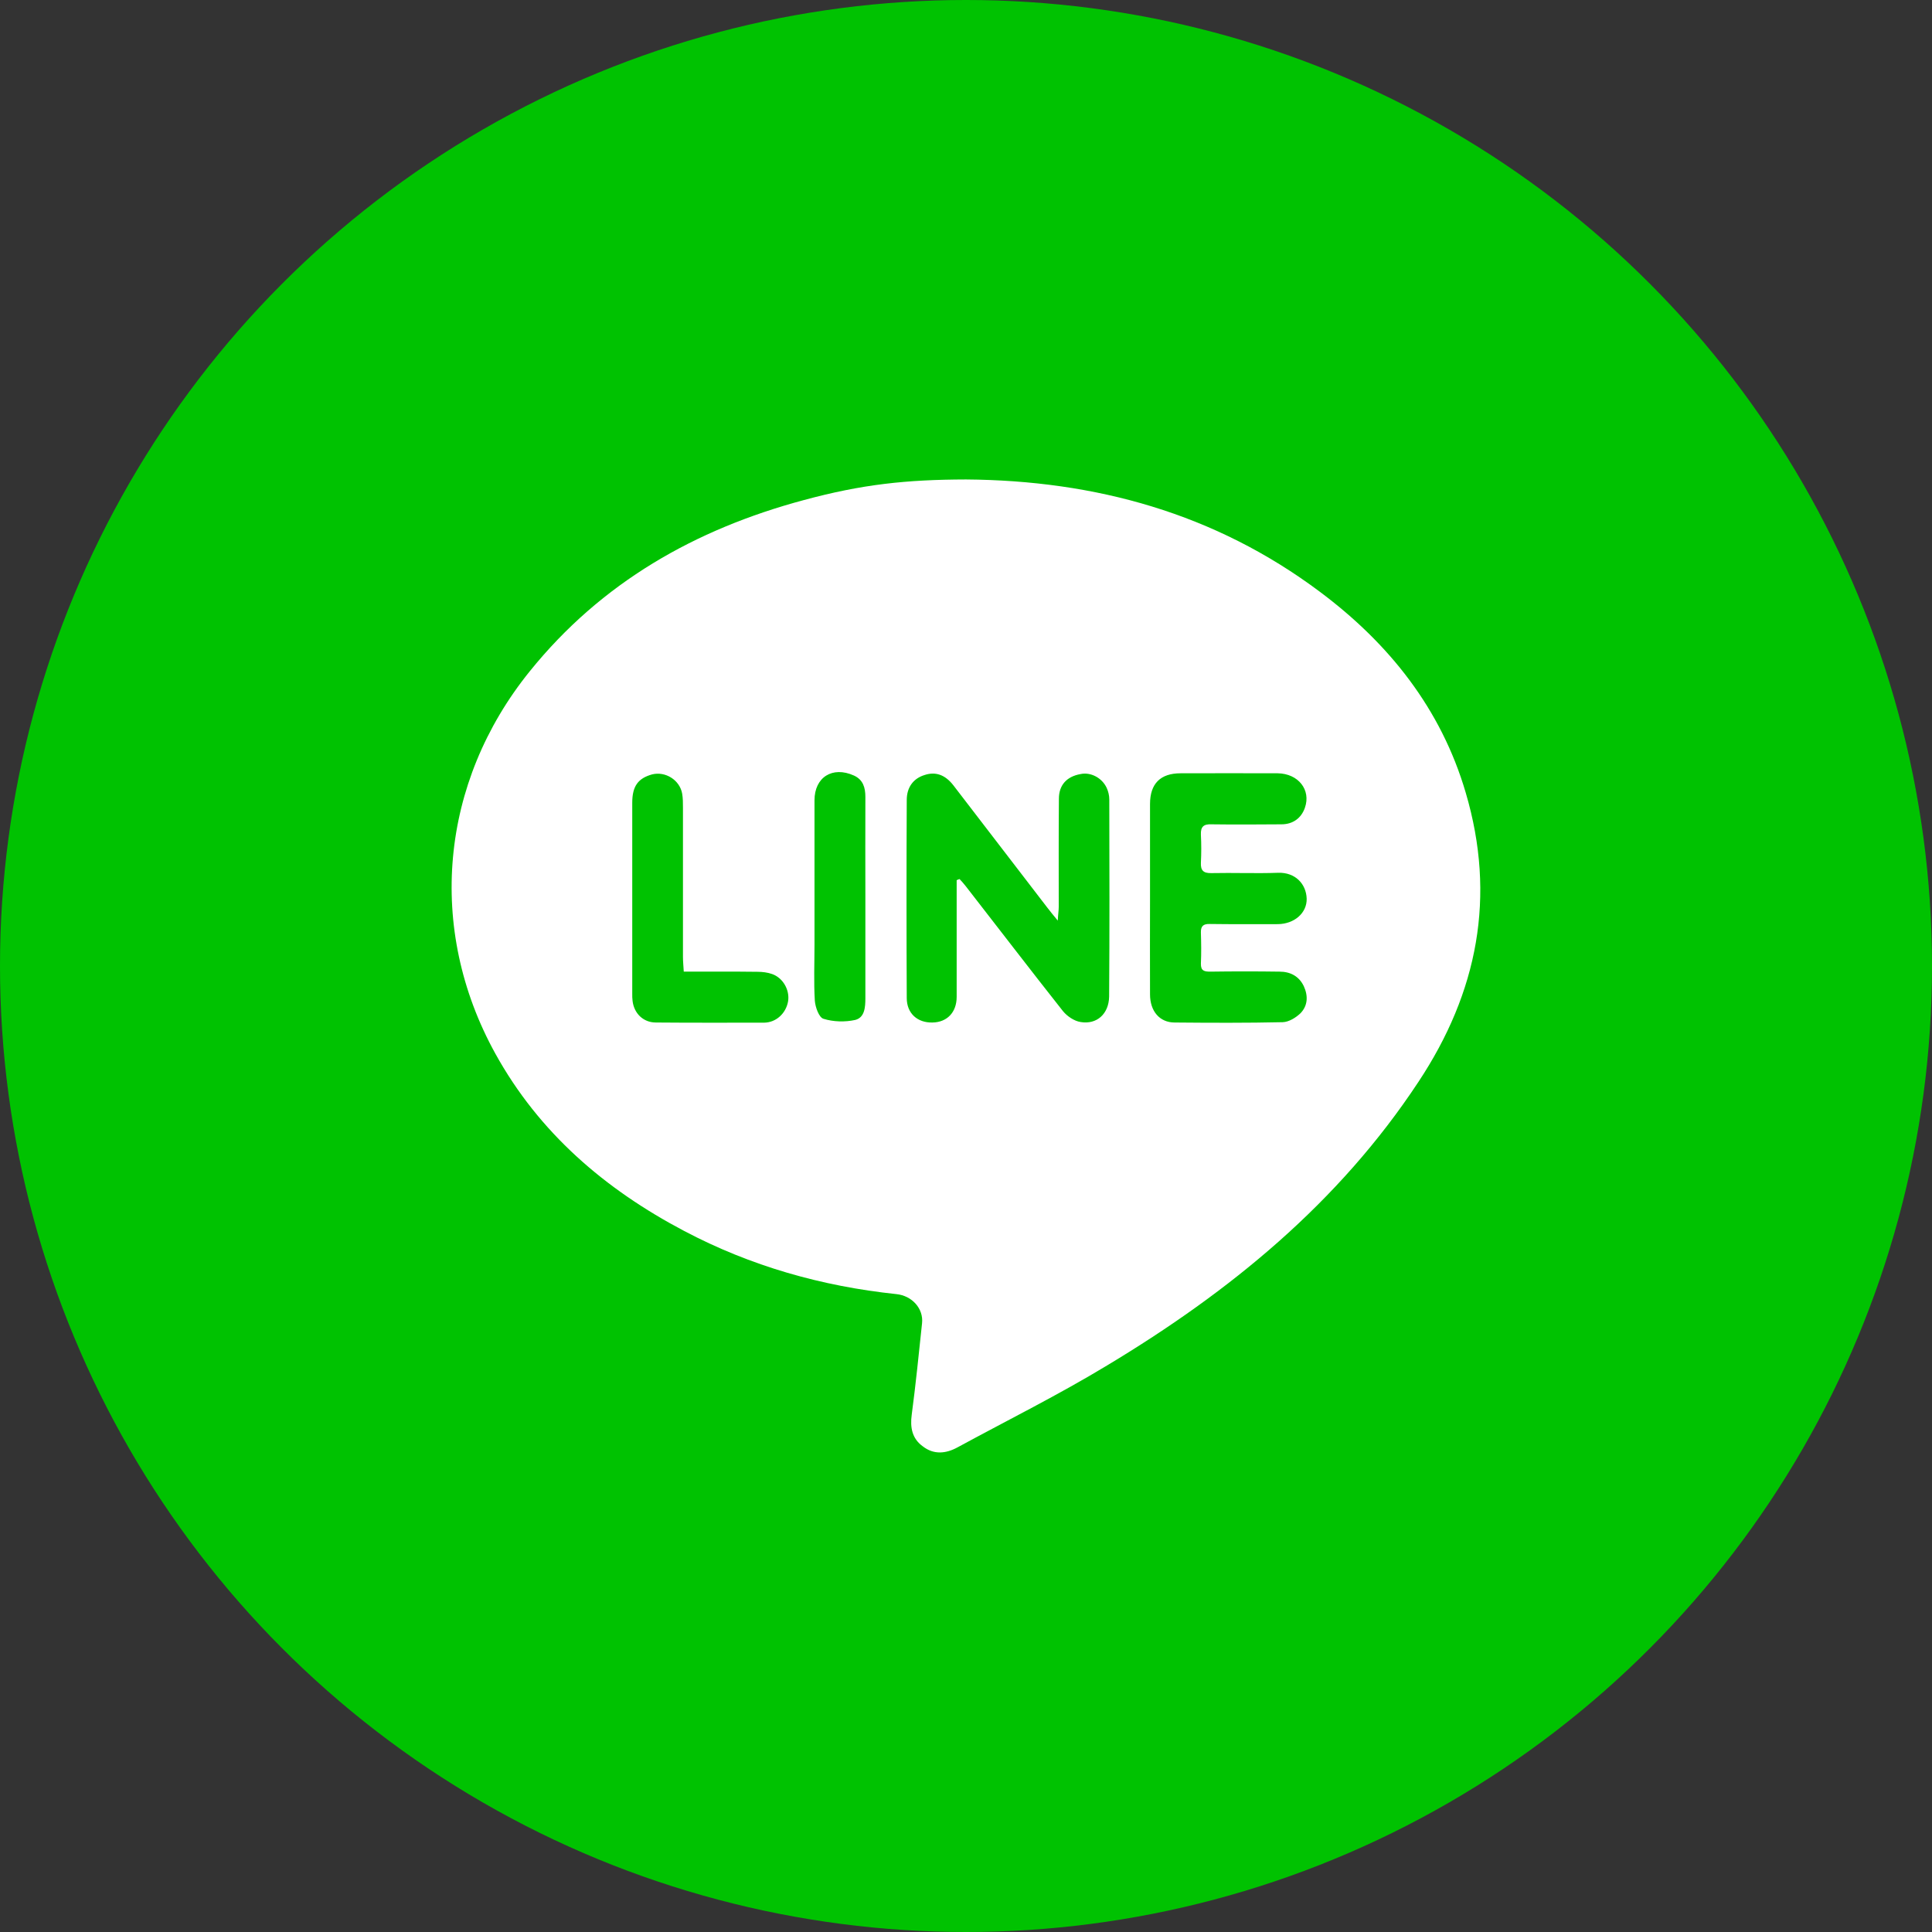
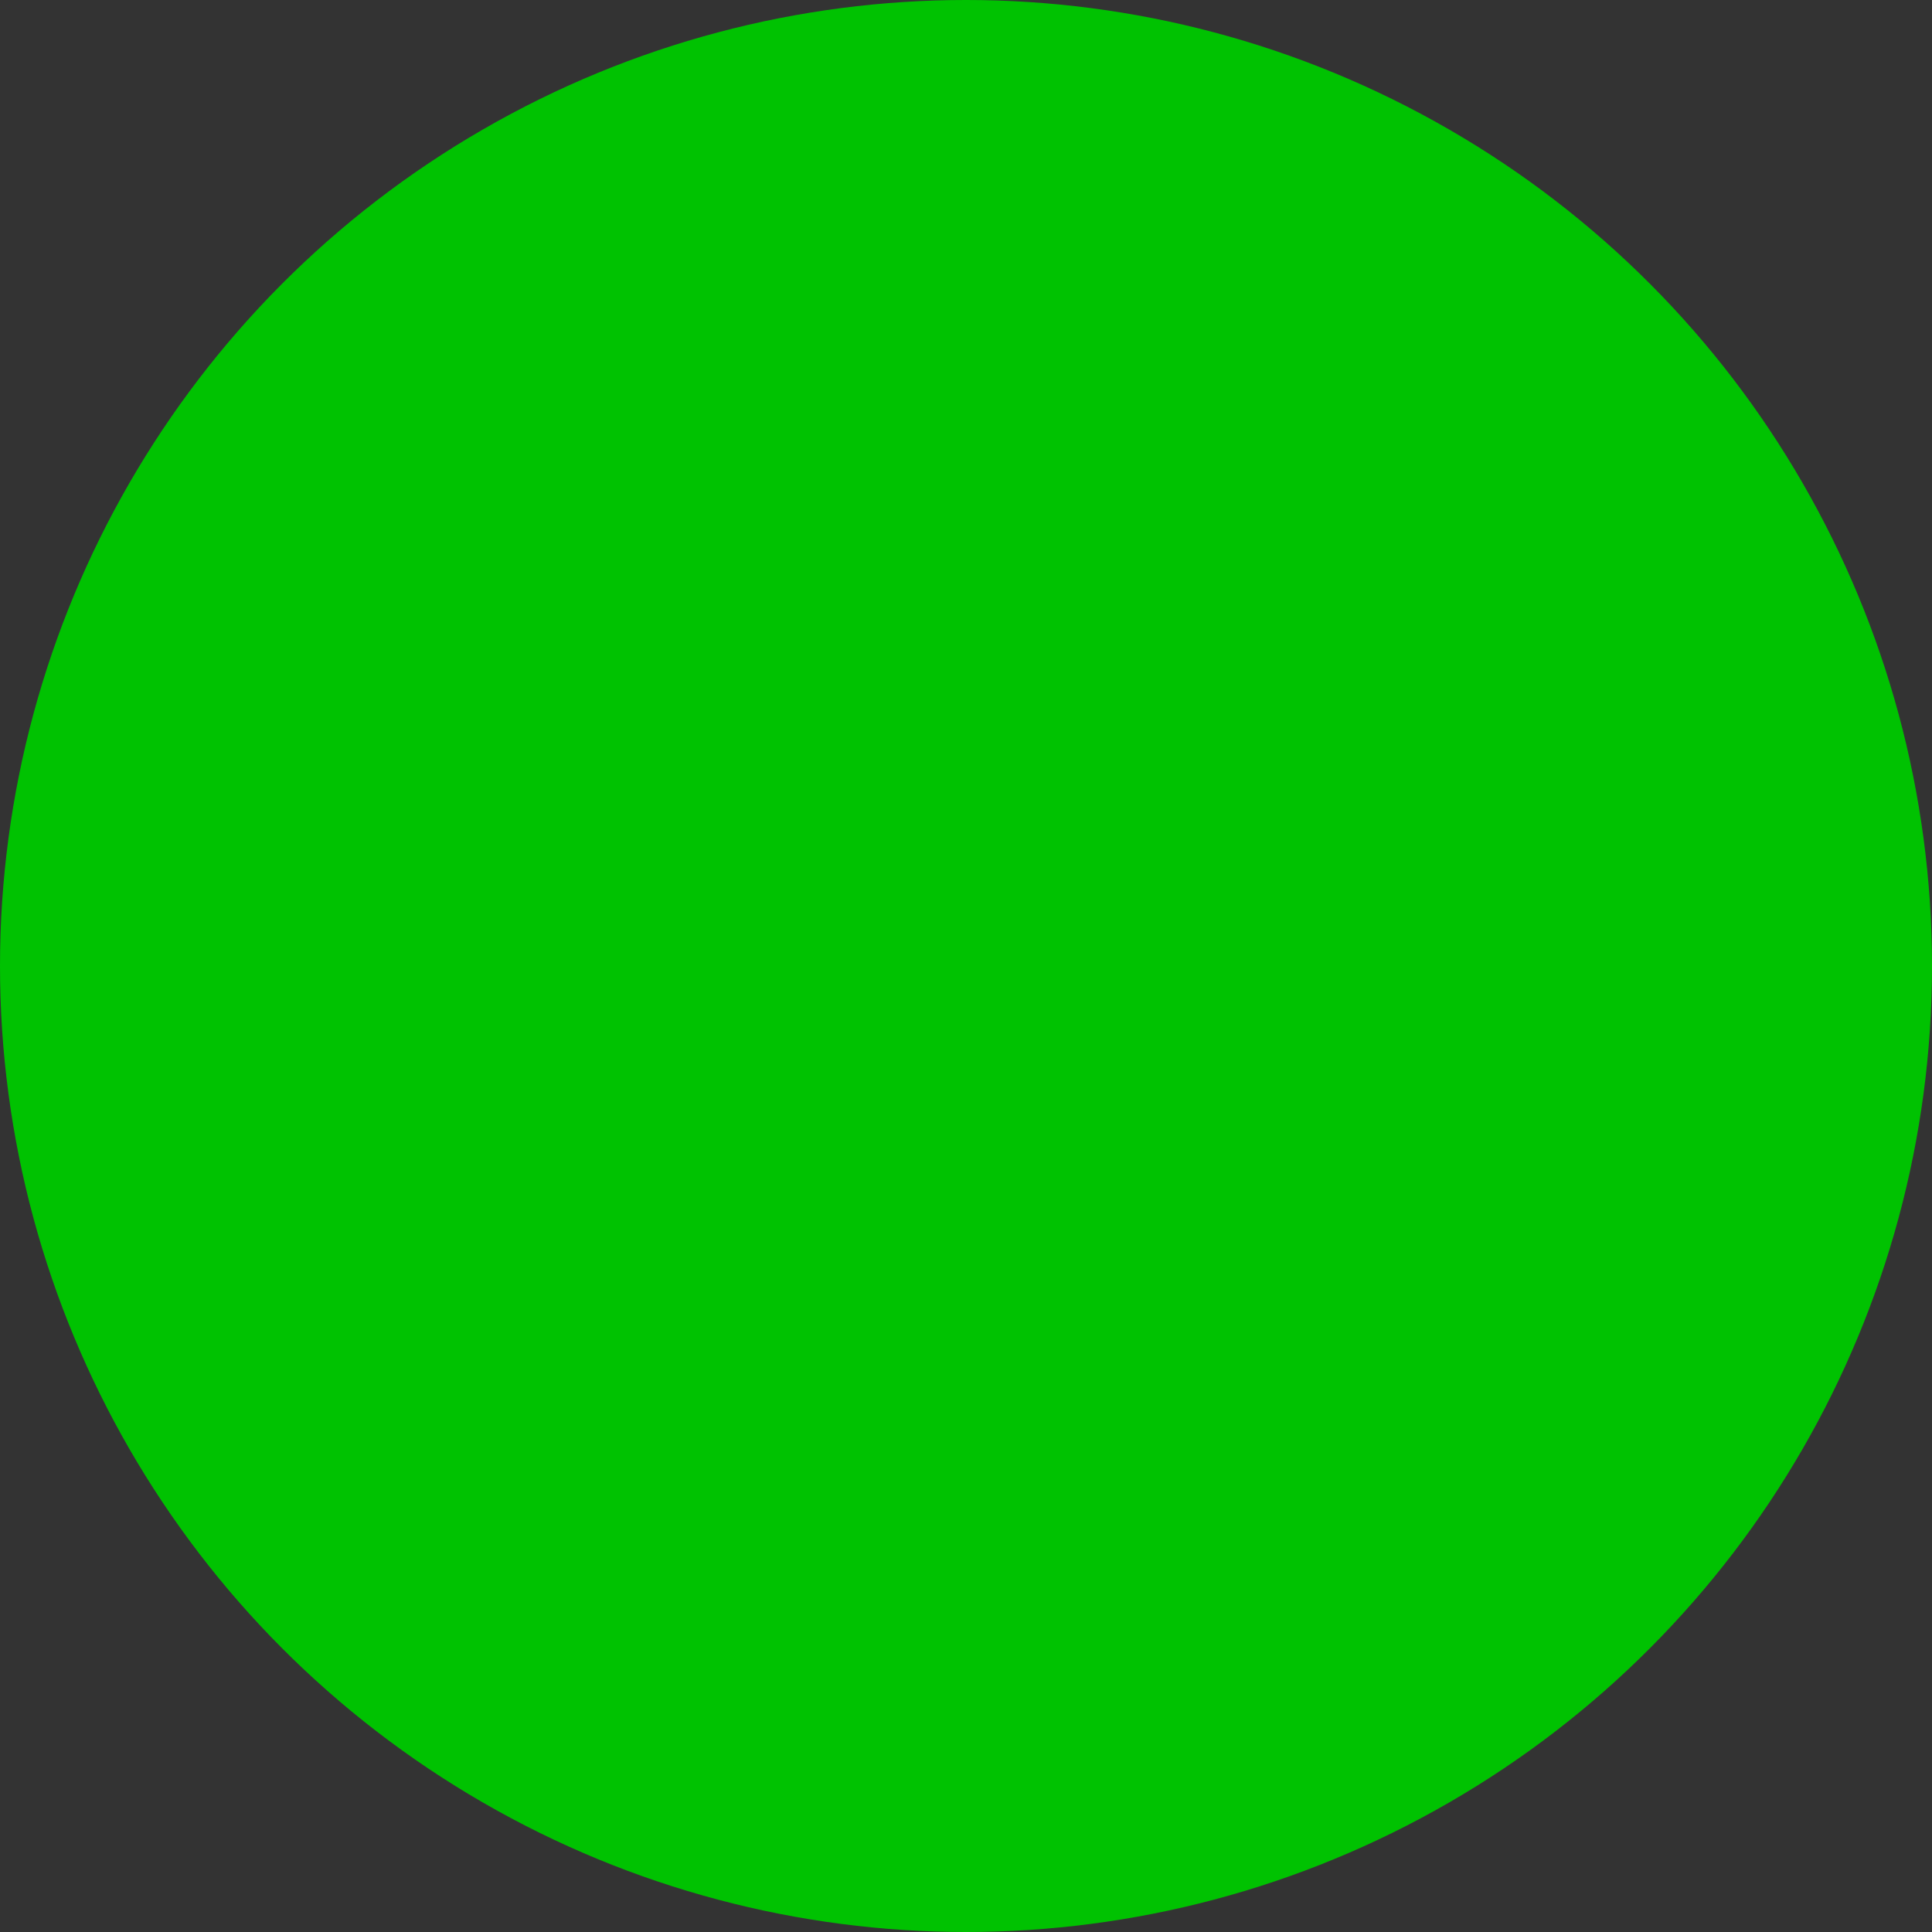
<svg xmlns="http://www.w3.org/2000/svg" version="1.1" id="圖層_1" x="0px" y="0px" width="12px" height="12px" viewBox="0 0 12 12" enable-background="new 0 0 12 12" xml:space="preserve">
  <rect x="0" y="0" width="12" height="12" fill="#333333" stroke="none" />
  <circle fill="#00C201" cx="6" cy="6" r="6" />
-   <path fill="#FFFFFF" d="M9.104,4.924C8.951,4.402,8.627,3.996,8.197,3.675C7.546,3.188,6.804,2.984,6,2.978  c-0.37,0.001-0.645,0.03-1.007,0.128C4.318,3.287,3.735,3.618,3.29,4.17C2.733,4.86,2.648,5.767,3.076,6.543  C3.348,7.036,3.758,7.387,4.25,7.646c0.413,0.218,0.854,0.343,1.318,0.392c0.097,0.01,0.169,0.09,0.159,0.181  c-0.02,0.189-0.039,0.379-0.064,0.567C5.652,8.866,5.665,8.935,5.731,8.983C5.8,9.037,5.875,9.029,5.947,8.99  c0.311-0.169,0.629-0.327,0.931-0.51c0.76-0.457,1.436-1.008,1.932-1.76C9.179,6.163,9.294,5.568,9.104,4.924z M4.746,6.352  c-0.224,0-0.448,0.001-0.672-0.001c-0.079,0-0.136-0.057-0.145-0.134C3.927,6.202,3.927,6.188,3.927,6.174c0-0.396,0-0.793,0-1.188  c0-0.104,0.037-0.152,0.123-0.176c0.083-0.021,0.172,0.035,0.187,0.119c0.005,0.028,0.005,0.059,0.005,0.087  c0,0.309,0,0.617,0,0.927c0,0.028,0.003,0.057,0.005,0.092c0.156,0,0.307-0.001,0.458,0.001c0.03,0,0.063,0.004,0.091,0.014  c0.068,0.024,0.11,0.1,0.099,0.169C4.882,6.294,4.821,6.351,4.746,6.352z M5.312,6.335C5.249,6.349,5.176,6.347,5.115,6.328  C5.087,6.32,5.064,6.256,5.061,6.215C5.054,6.099,5.059,5.982,5.059,5.867c0-0.299,0-0.598,0-0.896c0-0.144,0.112-0.214,0.245-0.154  C5.361,4.843,5.375,4.892,5.375,4.95c-0.001,0.208,0,0.419,0,0.627s0,0.415,0,0.622C5.375,6.256,5.371,6.32,5.312,6.335z   M6.889,6.19C6.887,6.298,6.812,6.365,6.712,6.348c-0.04-0.006-0.084-0.036-0.11-0.068C6.398,6.022,6.2,5.763,5.999,5.505  C5.987,5.489,5.973,5.474,5.96,5.46C5.954,5.462,5.948,5.464,5.942,5.467c0,0.021,0,0.045,0,0.066c0,0.22,0,0.439,0,0.659  c0,0.096-0.06,0.158-0.151,0.159C5.698,6.353,5.632,6.294,5.632,6.199c-0.002-0.41-0.002-0.821,0-1.23  c0-0.08,0.042-0.134,0.11-0.155C5.811,4.791,5.87,4.812,5.921,4.877C6.115,5.13,6.31,5.383,6.504,5.636  C6.521,5.659,6.54,5.681,6.57,5.718c0.002-0.04,0.006-0.063,0.006-0.086c0-0.224-0.001-0.447,0.001-0.671  c0-0.085,0.049-0.138,0.134-0.153c0.063-0.014,0.134,0.023,0.163,0.086C6.884,4.916,6.89,4.941,6.89,4.966  C6.891,5.373,6.892,5.782,6.889,6.19z M8.078,6.293C8.049,6.321,8.005,6.348,7.967,6.349C7.744,6.354,7.52,6.353,7.296,6.351  c-0.093,0-0.153-0.07-0.153-0.175c-0.001-0.198,0-0.397,0-0.597c0-0.194,0-0.39,0-0.585c0-0.126,0.064-0.191,0.19-0.191  c0.201,0,0.402-0.001,0.603,0c0.128,0.002,0.208,0.103,0.169,0.214C8.083,5.081,8.031,5.12,7.959,5.12  c-0.145,0.001-0.29,0.002-0.435,0C7.476,5.118,7.457,5.135,7.459,5.184c0.003,0.059,0.003,0.117,0,0.175  C7.457,5.406,7.474,5.424,7.523,5.423C7.662,5.42,7.801,5.426,7.94,5.421c0.104-0.003,0.173,0.068,0.176,0.161  C8.118,5.671,8.039,5.739,7.937,5.74c-0.141,0-0.282,0.001-0.423-0.001C7.474,5.738,7.458,5.752,7.459,5.792  c0.002,0.064,0.003,0.129,0,0.193c-0.001,0.046,0.022,0.05,0.059,0.05c0.143-0.002,0.286-0.002,0.429,0  c0.067,0,0.121,0.028,0.151,0.09C8.126,6.186,8.123,6.246,8.078,6.293z" />
</svg>